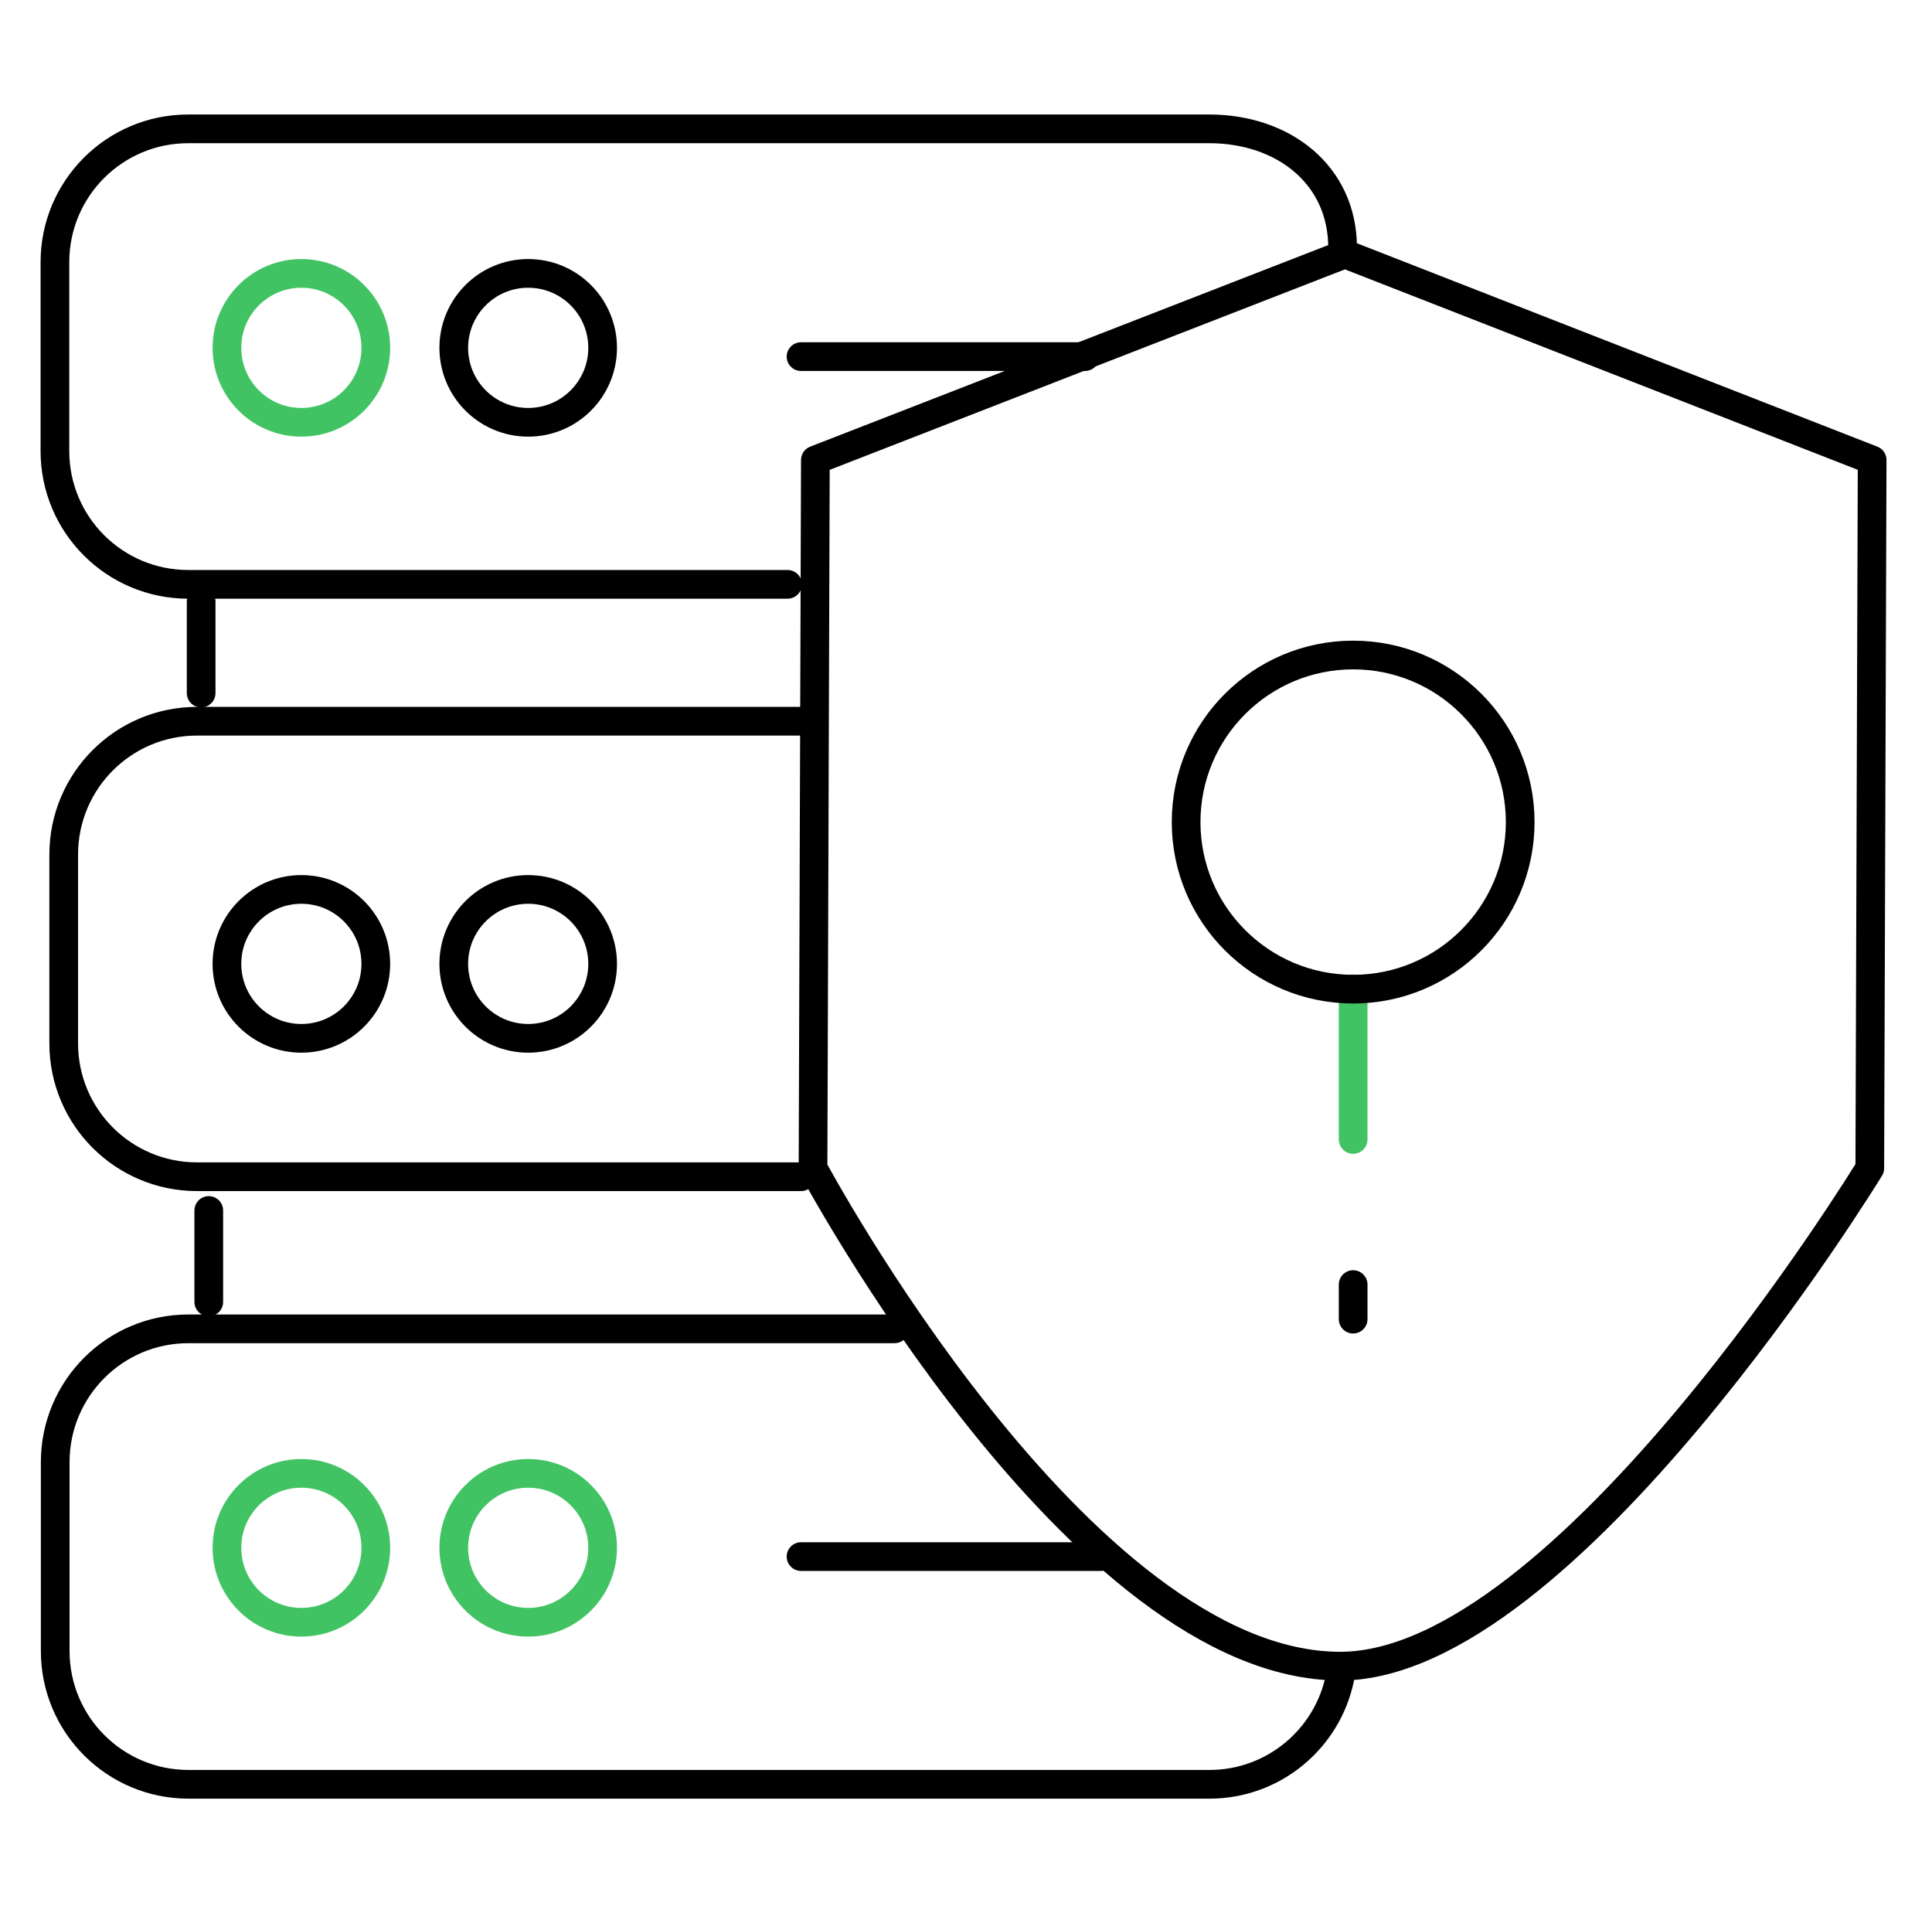
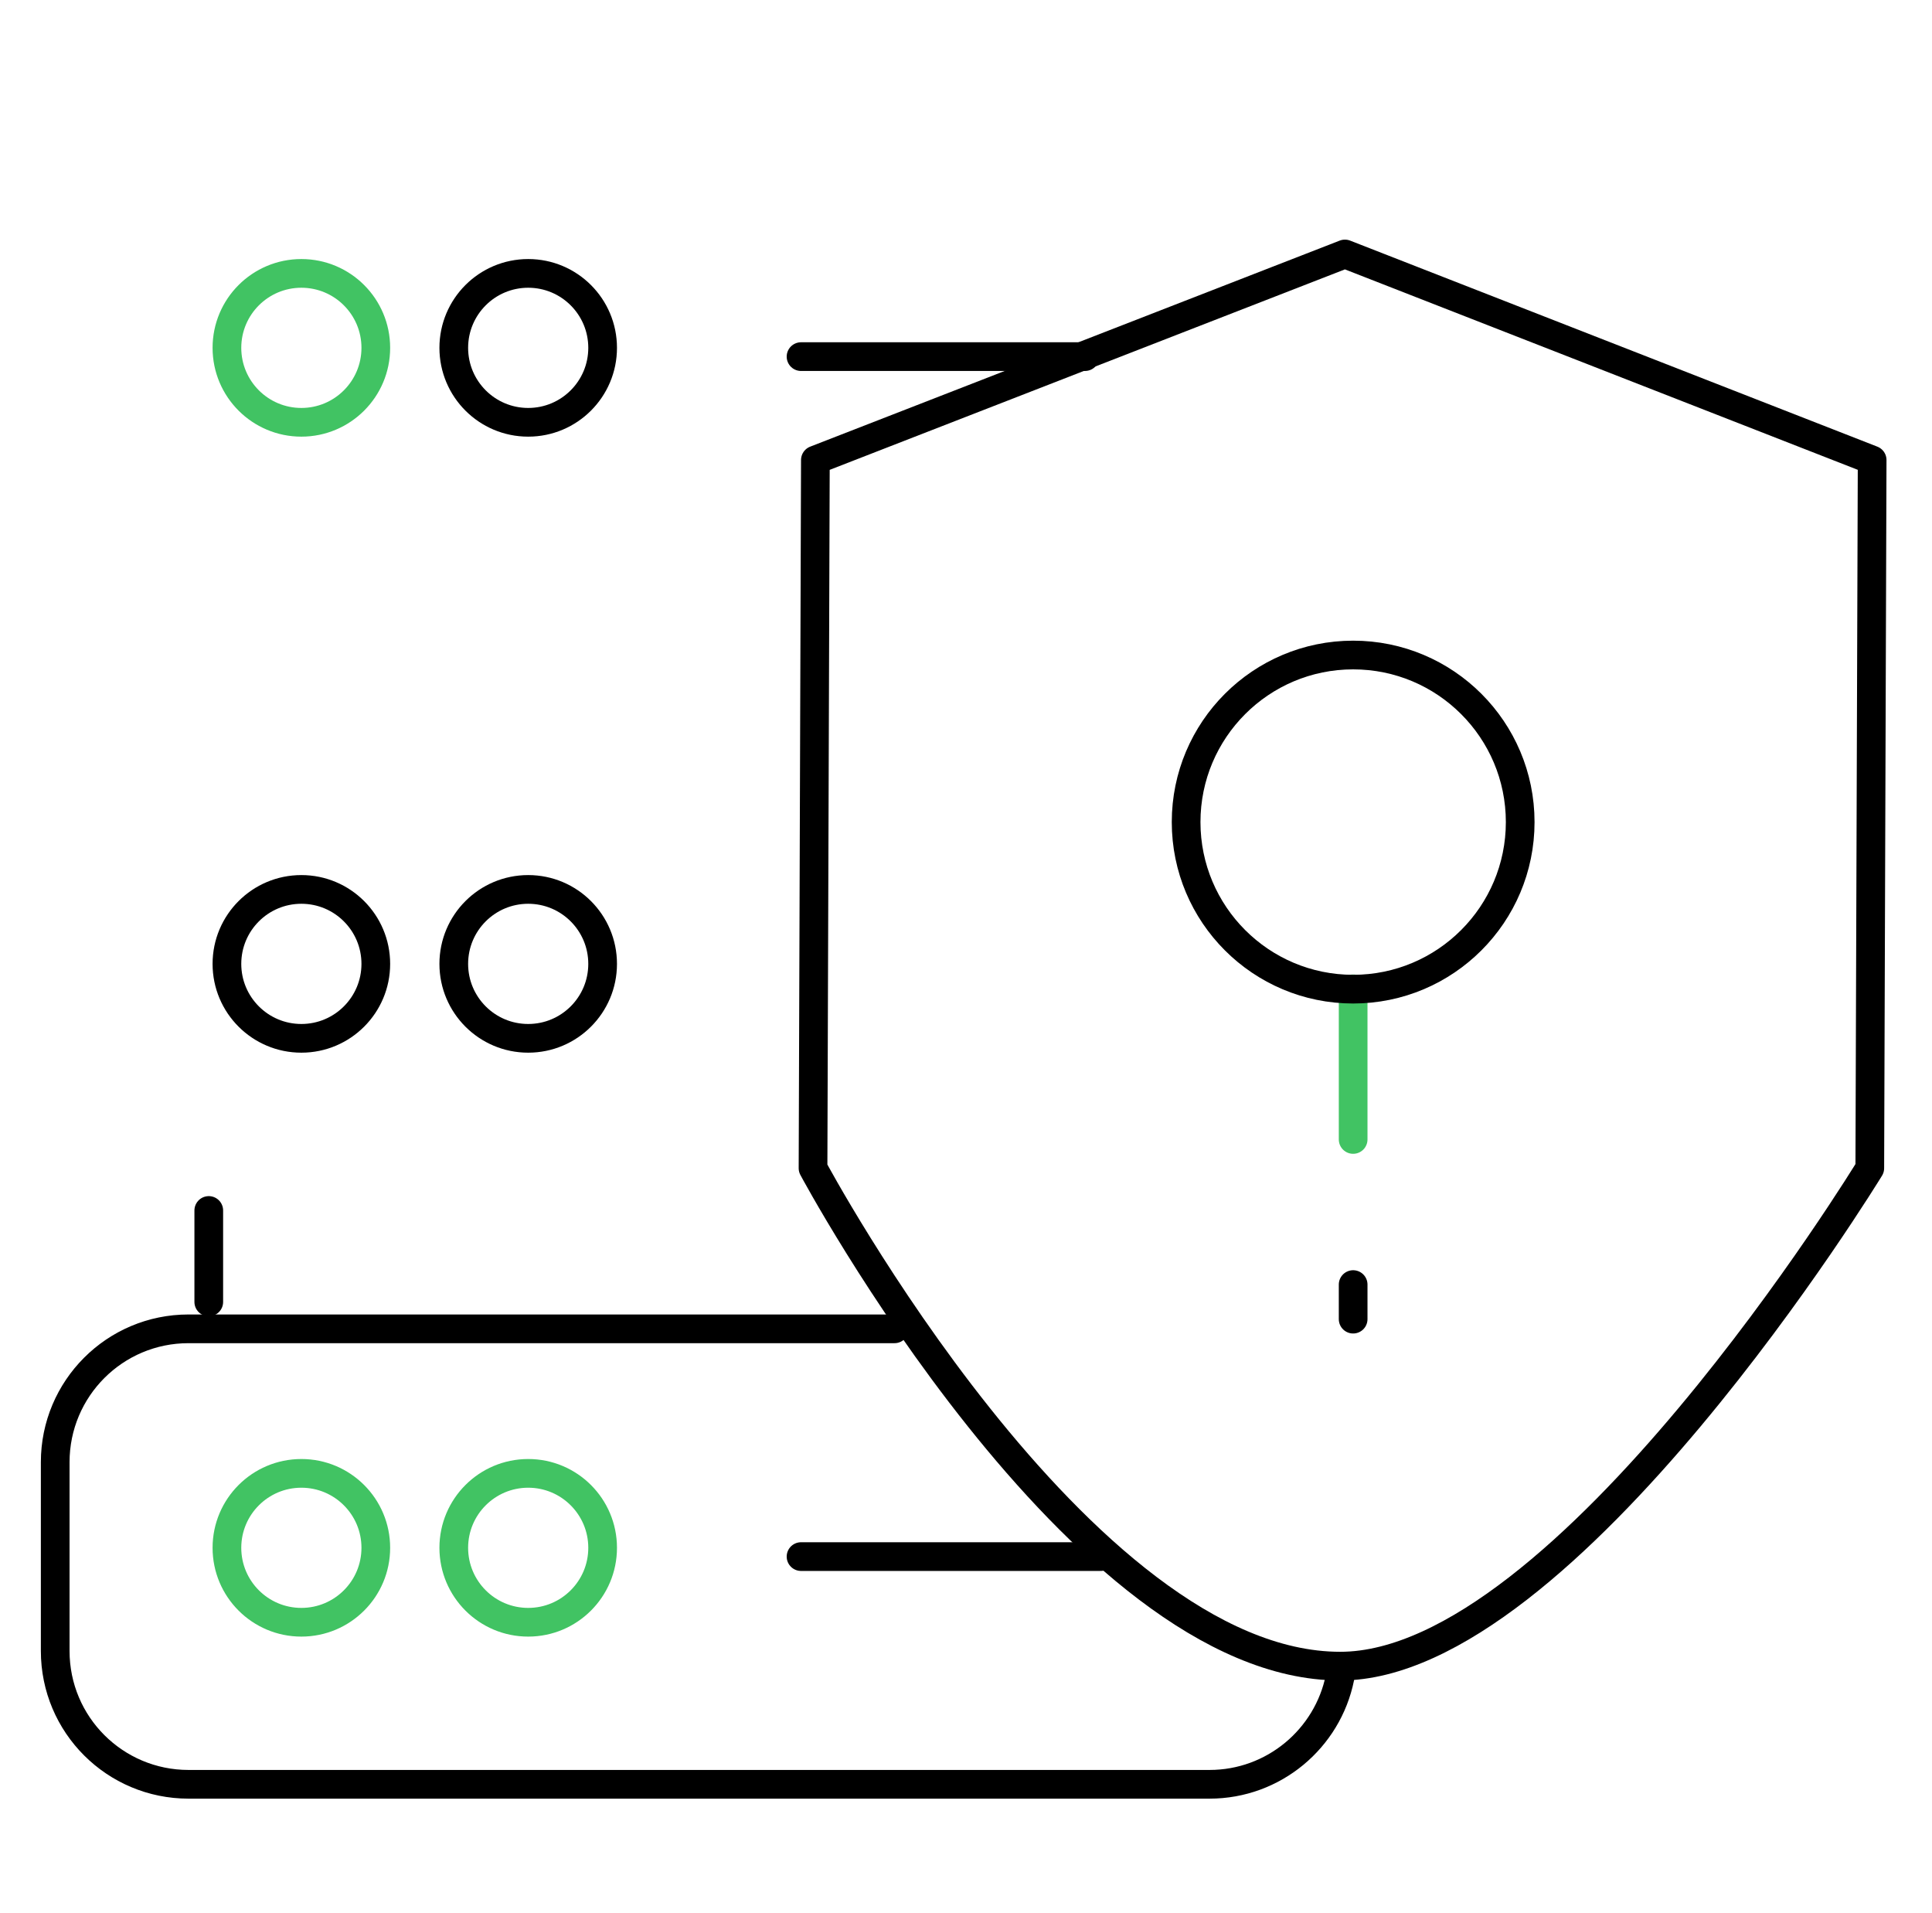
<svg xmlns="http://www.w3.org/2000/svg" width="101" height="100" viewBox="0 0 101 100" fill="none">
  <path d="M70.739 59.558V51.684" stroke="#41C363" stroke-width="1.5" stroke-linecap="round" stroke-linejoin="round" />
-   <path d="M41.171 30.543H9.841C5.996 30.543 2.871 27.433 2.871 23.572V13.706C2.871 9.861 5.981 6.735 9.841 6.735H63.217C67.062 6.735 70.188 9.11 70.188 12.955" stroke="black" stroke-width="1.5" stroke-linecap="round" stroke-linejoin="round" />
-   <path d="M41.876 61.506H10.301C6.456 61.506 3.331 58.396 3.331 54.535V44.669C3.331 40.824 6.441 37.698 10.301 37.698H41.876" stroke="black" stroke-width="1.5" stroke-linecap="round" stroke-linejoin="round" />
  <path d="M70.049 87.687C69.406 90.874 66.587 93.263 63.232 93.263H9.856C6.011 93.263 2.886 90.153 2.886 86.293V76.427C2.886 72.581 5.996 69.456 9.856 69.456H46.763" stroke="black" stroke-width="1.5" stroke-linecap="round" stroke-linejoin="round" />
  <path d="M70.064 87.087C81.861 87.087 97.748 61.059 97.748 61.059L97.871 24.045L70.309 13.275L42.626 24.045L42.503 61.059C42.503 61.059 56.429 87.087 70.064 87.087Z" stroke="black" stroke-width="1.5" stroke-linecap="round" stroke-linejoin="round" />
-   <path d="M10.515 31.445V36.225" stroke="black" stroke-width="1.5" stroke-linecap="round" stroke-linejoin="round" />
  <path d="M10.914 63.27V68.05" stroke="black" stroke-width="1.5" stroke-linecap="round" stroke-linejoin="round" />
  <path d="M15.755 22.073C17.904 22.073 19.646 20.33 19.646 18.181C19.646 16.032 17.904 14.29 15.755 14.29C13.605 14.29 11.863 16.032 11.863 18.181C11.863 20.33 13.605 22.073 15.755 22.073Z" stroke="#41C363" stroke-width="1.5" stroke-linecap="round" stroke-linejoin="round" />
  <path d="M27.613 22.073C29.762 22.073 31.504 20.33 31.504 18.181C31.504 16.032 29.762 14.29 27.613 14.29C25.464 14.29 23.722 16.032 23.722 18.181C23.722 20.33 25.464 22.073 27.613 22.073Z" stroke="black" stroke-width="1.5" stroke-linecap="round" stroke-linejoin="round" />
  <path d="M15.755 54.272C17.904 54.272 19.646 52.53 19.646 50.381C19.646 48.231 17.904 46.489 15.755 46.489C13.605 46.489 11.863 48.231 11.863 50.381C11.863 52.53 13.605 54.272 15.755 54.272Z" stroke="black" stroke-width="1.5" stroke-linecap="round" stroke-linejoin="round" />
  <path d="M27.613 54.272C29.762 54.272 31.504 52.53 31.504 50.381C31.504 48.231 29.762 46.489 27.613 46.489C25.464 46.489 23.722 48.231 23.722 50.381C23.722 52.53 25.464 54.272 27.613 54.272Z" stroke="black" stroke-width="1.5" stroke-linecap="round" stroke-linejoin="round" />
  <path d="M15.755 84.793C17.904 84.793 19.646 83.051 19.646 80.902C19.646 78.753 17.904 77.011 15.755 77.011C13.605 77.011 11.863 78.753 11.863 80.902C11.863 83.051 13.605 84.793 15.755 84.793Z" stroke="#41C363" stroke-width="1.5" stroke-linecap="round" stroke-linejoin="round" />
  <path d="M27.613 84.793C29.762 84.793 31.504 83.051 31.504 80.902C31.504 78.753 29.762 77.011 27.613 77.011C25.464 77.011 23.722 78.753 23.722 80.902C23.722 83.051 25.464 84.793 27.613 84.793Z" stroke="#41C363" stroke-width="1.5" stroke-linecap="round" stroke-linejoin="round" />
  <path d="M70.739 51.702C75.562 51.702 79.472 47.792 79.472 42.97C79.472 38.147 75.562 34.237 70.739 34.237C65.916 34.237 62.007 38.147 62.007 42.97C62.007 47.792 65.916 51.702 70.739 51.702Z" stroke="black" stroke-width="1.5" stroke-linecap="round" stroke-linejoin="round" />
  <path d="M70.739 67.143V68.95" stroke="black" stroke-width="1.5" stroke-linecap="round" stroke-linejoin="round" />
  <path d="M41.876 81.361H57.548" stroke="black" stroke-width="1.5" stroke-linecap="round" stroke-linejoin="round" />
  <path d="M41.876 18.64H56.721" stroke="black" stroke-width="1.5" stroke-linecap="round" stroke-linejoin="round" />
</svg>